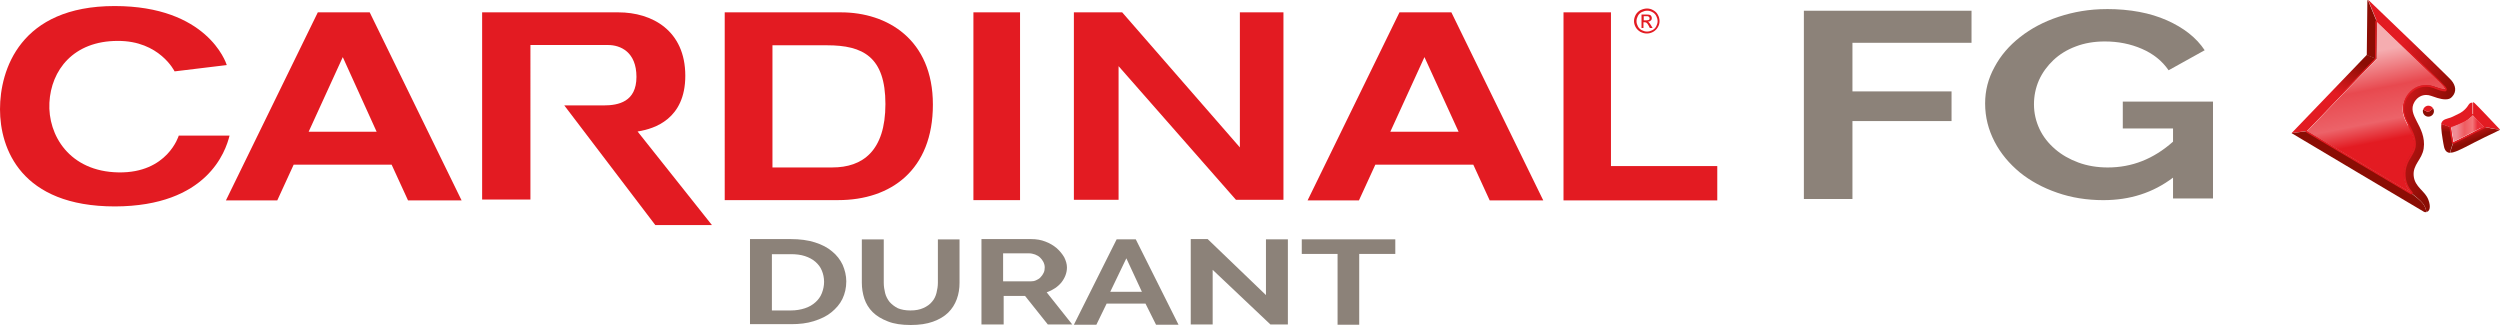
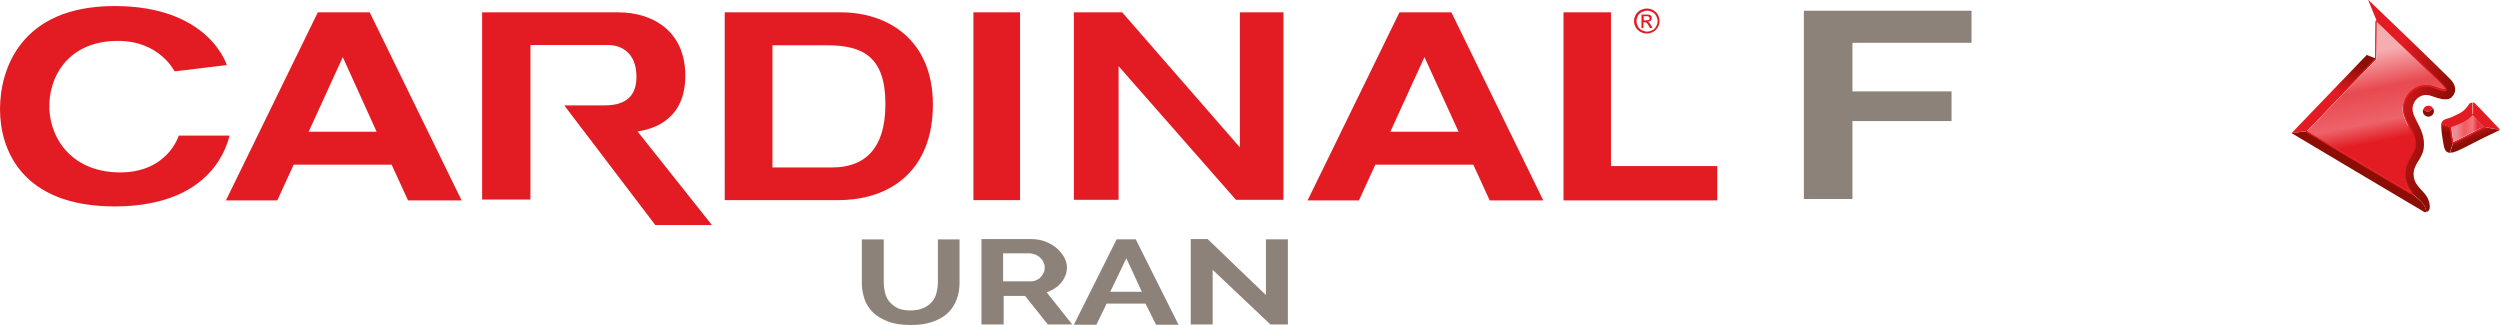
<svg xmlns="http://www.w3.org/2000/svg" id="a" viewBox="0 0 300 39">
  <defs>
    <clipPath id="b">
      <polygon points="236.583 1.285 236.583 5.139 222.294 5.139 222.294 10.969 234.185 10.969 234.185 14.526 222.294 14.526 222.294 23.881 216.465 23.881 216.465 1.285 236.583 1.285" fill="none" />
    </clipPath>
    <clipPath id="c">
      <path d="M252.803,1.087c2.798,0,5.229,.461,7.228,1.351,1.998,.889,3.531,2.075,4.53,3.59l-4.33,2.405c-.766-1.12-1.832-1.976-3.198-2.569-1.366-.593-2.831-.889-4.463-.889-1.266,0-2.431,.198-3.464,.593-1.066,.395-1.965,.955-2.698,1.647-.733,.692-1.332,1.515-1.732,2.405-.4,.922-.6,1.878-.6,2.899,0,1.054,.233,2.042,.666,2.965,.433,.922,1.066,1.713,1.865,2.405s1.732,1.219,2.798,1.614c1.066,.395,2.265,.593,3.531,.593,2.898,0,5.496-1.021,7.827-3.096v-1.581h-6.029v-3.228h10.825v11.628h-4.796v-2.503c-2.398,1.812-5.163,2.701-8.36,2.701-1.965,0-3.83-.296-5.529-.889-1.732-.593-3.231-1.416-4.497-2.438-1.266-1.054-2.298-2.273-3.031-3.689-.733-1.416-1.132-2.932-1.132-4.579,0-1.548,.366-2.997,1.132-4.381,.733-1.383,1.765-2.569,3.064-3.59,1.299-1.021,2.831-1.845,4.63-2.437,1.799-.593,3.697-.922,5.762-.922Z" fill="none" />
    </clipPath>
    <clipPath id="d">
-       <path d="M13.756,.725c11.077,0,13.347,6.737,13.452,7.069l.004,.013-6.262,.758s-1.799-3.689-6.828-3.656c-5.329,0-7.994,3.524-8.194,7.411-.2,3.887,2.398,8.268,8.294,8.367,5.895,.099,7.228-4.414,7.228-4.414h6.095c-.466,1.878-2.665,8.465-13.756,8.498C2.498,24.77,0,17.82,0,13.11S2.398,.725,13.756,.725Z" fill="none" />
+       <path d="M13.756,.725c11.077,0,13.347,6.737,13.452,7.069l.004,.013-6.262,.758s-1.799-3.689-6.828-3.656c-5.329,0-7.994,3.524-8.194,7.411-.2,3.887,2.398,8.268,8.294,8.367,5.895,.099,7.228-4.414,7.228-4.414h6.095c-.466,1.878-2.665,8.465-13.756,8.498C2.498,24.77,0,17.82,0,13.11S2.398,.725,13.756,.725" fill="none" />
    </clipPath>
    <clipPath id="e">
      <path d="M44.365,1.482l11.025,22.563h-6.428l-1.965-4.282h-11.758l-1.965,4.282h-6.162L38.137,1.482h6.228Zm-3.231,5.369l-4.097,8.959h8.16l-4.064-8.959Z" fill="none" />
    </clipPath>
    <clipPath id="f">
      <path d="M174.165,1.482l11.025,22.563h-6.428l-1.965-4.282h-11.758l-1.965,4.282h-6.162L167.936,1.482h6.228Zm-3.231,5.369l-4.097,8.959h8.194l-4.097-8.959Z" fill="none" />
    </clipPath>
    <clipPath id="g">
      <path d="M74.209,1.482c4.03,0,8.027,2.174,8.027,7.609,0,5.23-3.763,6.342-5.53,6.654l-.198,.033,8.926,11.232h-6.795l-10.925-14.361h4.73c1.765,0,3.93-.428,3.93-3.426s-1.932-3.821-3.397-3.821h-9.326V23.947h-5.795V1.482h16.354Z" fill="none" />
    </clipPath>
    <clipPath id="h">
      <path d="M100.922,1.482c5.529,0,11.025,3.228,11.025,11.068s-5.029,11.463-11.358,11.463h-13.623V1.482h13.956Zm-1.665,3.953h-6.562v14.658h7.194c3.597,0,6.362-1.943,6.362-7.609s-2.698-7.049-6.995-7.049Z" fill="none" />
    </clipPath>
    <clipPath id="i">
      <rect x="116.809" y="1.482" width="5.596" height="22.53" fill="none" />
    </clipPath>
    <clipPath id="j">
      <polygon points="134.662 1.482 148.784 17.688 148.784 1.482 154.014 1.482 154.014 23.98 148.318 23.98 134.229 7.938 134.229 23.98 128.866 23.98 128.866 1.482 134.662 1.482" fill="none" />
    </clipPath>
    <clipPath id="k">
      <polygon points="193.316 1.482 193.316 19.928 206.073 19.928 206.073 24.046 187.621 24.046 187.621 1.482 193.316 1.482" fill="none" />
    </clipPath>
    <clipPath id="l">
      <path d="M197.646,1.021c.266,0,.5,.066,.733,.198,.233,.132,.433,.296,.566,.56,.133,.231,.2,.494,.2,.758s-.067,.494-.2,.725-.333,.428-.566,.56-.5,.198-.766,.198-.5-.066-.766-.198c-.233-.132-.433-.329-.566-.56-.133-.231-.2-.494-.2-.725,0-.264,.067-.494,.2-.758,.133-.231,.333-.428,.566-.56,.3-.132,.533-.198,.799-.198Zm0,.264c-.2,0-.433,.066-.633,.165s-.366,.264-.466,.461-.167,.395-.167,.626,.067,.428,.167,.626c.1,.198,.266,.362,.466,.461s.4,.165,.633,.165,.433-.066,.633-.165c.2-.099,.366-.264,.466-.461,.1-.198,.167-.395,.167-.626s-.067-.428-.167-.626c-.1-.198-.266-.362-.466-.461-.233-.132-.433-.165-.633-.165Zm.3,.494c.1,.033,.167,.066,.2,.165,.067,.066,.067,.165,.067,.231,0,.132-.033,.231-.133,.296-.1,.099-.2,.132-.333,.132,.067,.033,.1,.066,.133,.099,.067,.066,.133,.165,.233,.329l.2,.329h-.333l-.133-.264c-.1-.198-.2-.329-.266-.362-.033-.033-.133-.066-.2-.066h-.167v.692h-.233V1.746h.566c.2,0,.333,0,.4,.033Zm-.324,.165h-.375s0,.494,0,.494h.333c.167,0,.266-.033,.3-.066,.067-.033,.067-.099,.067-.165,0-.033,0-.099-.033-.132s-.067-.066-.1-.099c-.027-.026-.096-.032-.191-.033Z" fill="none" />
    </clipPath>
    <clipPath id="m">
      <path d="M285.211,2.602c.289,.277,.583,.56,.879,.845l.447,.429c.149,.144,.299,.288,.448,.432l.672,.647,.444,.428c1.916,1.848,3.686,3.564,4.569,4.443l.188,.188c.2,.201,.331,.337,.38,.395,.1,.132,.167,.231,.167,.296v.099l-.154-.01c-.327-.037-.76-.174-1.045-.287-.033-.033-.1-.066-.133-.066-.3-.099-.6-.165-.933-.165-.999,0-1.865,.494-2.398,1.383-.866,1.383-.233,2.569,.233,3.459l.067,.099c.366,.692,.799,1.515,.666,2.438-.067,.362-.233,.659-.466,1.054-.366,.626-.833,1.383-.733,2.503,.067,.856,.433,1.482,.833,1.943-2.898-1.68-8.194-4.875-12.49-7.411l8.027-8.334,.3-.329v-.681c0-.033,0-.068,0-.106v-.4c.003-.812,.01-2.124,.033-3.293Z" fill="none" />
    </clipPath>
    <linearGradient id="n" x1="6.851" y1="36.976" x2="9.34" y2="24.316" gradientTransform="translate(276.851 42.602) scale(1 -1)" gradientUnits="userSpaceOnUse">
      <stop offset=".061" stop-color="#f5adb0" />
      <stop offset=".405" stop-color="#e8494f" />
      <stop offset=".707" stop-color="#ec6369" />
      <stop offset=".891" stop-color="#e31b22" />
    </linearGradient>
    <clipPath id="o">
      <path d="M291.973,13.011c.067,.099,.1,.198,.1,.329,0,.362-.3,.659-.666,.659s-.666-.296-.666-.659c0-.066,0-.132,.033-.198,.266,.165,.566,.296,.633,.296,.033,0,.366-.264,.566-.428Z" fill="none" />
    </clipPath>
    <clipPath id="p">
      <path d="M291.407,12.682c.233,0,.466,.132,.566,.329-.2,.165-.533,.428-.566,.428-.067,0-.366-.132-.633-.296,.1-.264,.333-.461,.633-.461Z" fill="none" />
    </clipPath>
    <clipPath id="q">
      <polygon points="284.012 6.588 285.145 7.049 284.845 7.378 276.818 15.712 274.986 15.976 284.012 6.588" fill="none" />
    </clipPath>
    <linearGradient id="r" x1="4.883" y1="34.949" x2="7.696" y2="40.069" gradientTransform="translate(274.986 46.588) scale(1 -1)" gradientUnits="userSpaceOnUse">
      <stop offset=".087" stop-color="#e31b22" />
      <stop offset=".903" stop-color="#8b0d04" />
    </linearGradient>
    <clipPath id="s">
      <path d="M284.212,0s2.446,2.342,4.916,4.722l.494,.476c1.642,1.583,3.222,3.116,4.024,3.914l.217,.217c.16,.161,.267,.272,.309,.322,.5,.593,.666,1.351,.067,1.976-.2,.231-.466,.296-.799,.296-.6,0-1.332-.296-1.732-.428-.2-.066-.366-.099-.566-.099-.5,0-1.033,.231-1.399,.823-.5,.823-.133,1.548,.266,2.339,.433,.823,1.033,1.91,.833,3.261-.2,1.351-1.332,1.91-1.199,3.294,.133,1.351,1.366,1.779,1.765,2.866,.333,.889,.133,1.416-.233,1.449-.167-.922-.566-1.252-1.865-2.306-.366-.461-.766-1.087-.833-1.943-.1-1.12,.366-1.878,.733-2.503,.233-.362,.4-.659,.466-1.054,.133-.922-.3-1.713-.666-2.438v-.132c-.433-.889-1.066-2.075-.233-3.459,.533-.889,1.399-1.383,2.398-1.383,.3,0,.633,.066,.933,.165,.033,.033,.1,.033,.133,.066,.333,.099,.866,.296,1.199,.296v-.033c0-.033-.067-.165-.167-.296-.049-.058-.18-.194-.38-.395l-.188-.188c-1.155-1.149-3.826-3.731-6.357-6.165l-.445-.428c-.221-.213-.441-.424-.657-.632l-1.066-2.602h.033Z" fill="none" />
    </clipPath>
    <linearGradient id="t" x1="1.401" y1="28.373" x2="10.438" y2="25.801" gradientTransform="translate(284.179 40) scale(1 -1)" gradientUnits="userSpaceOnUse">
      <stop offset=".087" stop-color="#e31b22" />
      <stop offset=".897" stop-color="#8b0d04" />
      <stop offset=".969" stop-color="#8b0d04" />
    </linearGradient>
    <clipPath id="u">
      <path d="M276.818,15.745c4.297,2.536,9.593,5.698,12.49,7.411,1.332,1.054,1.699,1.351,1.865,2.306h-.067c-.067,0-.167,0-.266-.066-.251-.14-3.789-2.241-7.459-4.424l-.668-.397c-3.897-2.318-7.727-4.599-7.727-4.599l1.832-.231Z" fill="none" />
    </clipPath>
    <clipPath id="v">
      <path d="M284.146,0l1.066,2.602c0,.146,0,.294,0,.444l-.003,.674c-.009,1.345-.029,2.617-.029,2.901v.461l-1.166-.461v-.058c.004-.286,.018-1.582,.032-2.932l.006-.54c.015-1.436,.029-2.787,.029-2.893,0-.165,.033-.198,.067-.198Z" fill="none" />
    </clipPath>
    <clipPath id="w">
      <path d="M296.703,12.319v1.548c-.233,.231-.566,.494-.899,.692-.466,.264-1.166,.527-1.232,.56l-.132,.056c-.086,.032-.168,.054-.234,.076h-.2c-.067,0-.633-.231-1.066-.395,0-.033,.033-.066,.033-.099,.167-.461,.666-.494,1.132-.659,0,0,.666-.296,1.099-.527,.433-.231,.833-.659,.999-.955,.1-.165,.233-.296,.4-.296h.1Z" fill="none" />
    </clipPath>
    <clipPath id="x">
      <path d="M296.769,12.253c.067,.033,.133,.066,.2,.132,.3,.264,3.031,3.162,3.031,3.162,0,0,0,.033-.033,.033-.666-.132-1.532-.296-1.899-.362-.533-.527-.999-1.021-1.299-1.416v-1.548Z" fill="none" />
    </clipPath>
    <clipPath id="y">
      <path d="M298.068,15.218l.104,.028c.391,.1,1.192,.244,1.828,.334-.1,.066-.6,.296-1.832,.889-1.466,.692-3.397,1.845-4.03,1.845h-.133l.4-1.252c.466-.198,1.199-.593,1.732-.856,.5-.264,.999-.527,1.466-.758,.167-.099,.333-.165,.466-.231Z" fill="none" />
    </clipPath>
    <linearGradient id="z" x1="2.261" y1="40.437" x2="3.021" y2="38.388" gradientTransform="translate(294.005 55.218) scale(1 -1)" gradientUnits="userSpaceOnUse">
      <stop offset=".087" stop-color="#e31b22" />
      <stop offset=".969" stop-color="#8b0d04" />
    </linearGradient>
    <clipPath id="aa">
      <path d="M292.972,14.856c.433,.165,.999,.362,1.066,.395,.033,0,.067,.033,.133,.033h-.067c.033,.395,.133,1.054,.2,1.383,.033,.132,.033,.264,.067,.362v.066l-.4,1.252c-.533-.066-.666-.494-.766-1.12-.1-.626-.333-1.845-.233-2.372Z" fill="none" />
    </clipPath>
    <linearGradient id="ab" x1="1.013" y1="40.495" x2=".803" y2="38.936" gradientTransform="translate(292.948 54.856) scale(1 -1)" gradientUnits="userSpaceOnUse">
      <stop offset=".087" stop-color="#e31b22" />
      <stop offset=".969" stop-color="#8b0d04" />
    </linearGradient>
    <clipPath id="ac">
      <path d="M285.235,2.438c.035,.003,.083,.019,.11,.098l.46,.442c.231,.222,.462,.444,.694,.667l.462,.444c3.154,3.031,6.16,5.916,6.445,6.253,.133,.132,.2,.296,.2,.395,0,.033,0,.066-.033,.132-.033,.066-.1,.099-.167,.099-.366,0-.899-.198-1.232-.329l-.067-.033-.067-.033c-.3-.099-.6-.165-.899-.165-.933,0-1.765,.494-2.265,1.318-.766,1.285-.2,2.405,.266,3.294l.067,.099c.366,.725,.799,1.548,.666,2.536-.067,.395-.266,.725-.5,1.12-.366,.593-.799,1.318-.699,2.405,.067,.889,.5,1.482,.799,1.845,.067,.066,.067,.165,0,.231-.033,.033-.1,.066-.133,.066s-.067,0-.1-.033c-3.564-2.108-10.459-6.193-12.49-7.411-.033-.033-.033-.099-.067-.132s0-.099,.033-.132l8.027-8.334,.266-.264v-.841c.002-.762,.007-2.258,.033-3.573,0-.066,.033-.132,.1-.165h.09Zm-.023,.165c-.033,1.68-.033,3.656-.067,3.986v.461l-.3,.329-8.027,8.334c4.297,2.536,9.593,5.698,12.49,7.411-.366-.461-.766-1.087-.833-1.943-.1-1.12,.366-1.878,.733-2.503,.233-.362,.4-.659,.466-1.054,.133-.922-.3-1.713-.666-2.438l-.033-.132c-.433-.889-1.066-2.075-.233-3.459,.533-.889,1.399-1.383,2.398-1.383,.3,0,.633,.066,.933,.165,.033,.033,.1,.033,.133,.066,.333,.099,.866,.296,1.199,.296v-.033c0-.033-.067-.165-.167-.296-.042-.049-.144-.156-.298-.312l-.171-.172c-.876-.876-2.815-2.755-4.889-4.754l-.446-.43c-.746-.719-1.501-1.445-2.223-2.138Z" fill="none" />
    </clipPath>
    <clipPath id="ad">
      <path d="M296.736,13.67c.033,0,.1,.033,.167,.066,.366,.362,.833,.856,1.332,1.383l.023,.034c.01,.024,.01,.054,.01,.098,0,.066-.033,.099-.1,.132l-.466,.231c-.5,.231-1.033,.494-1.499,.758-.533,.264-1.266,.659-1.732,.856h-.067c-.033,0-.067-.033-.1-.033-.067-.033-.1-.066-.1-.132v-.033l-.033-.231-.033-.132c-.067-.296-.167-.988-.2-1.416,0-.066,.067-.132,.133-.165h.067c.1-.033,.233-.066,.366-.132l.02-.005c.125-.04,.782-.312,1.213-.555,.3-.132,.6-.395,.866-.659,.033-.033,.1-.066,.133-.066Zm0,.165c-.266,.264-.566,.527-.933,.758-.466,.264-1.166,.527-1.232,.56l-.132,.056c-.086,.032-.168,.054-.234,.076h-.067c.033,.395,.133,1.054,.2,1.383,.033,.132,.033,.264,.067,.362v.033c.466-.198,1.199-.593,1.732-.856,.5-.264,.999-.527,1.466-.758,.167-.099,.333-.165,.466-.231l-.214-.224c-.425-.442-.833-.849-1.119-1.16Z" fill="none" />
    </clipPath>
    <clipPath id="ae">
      <path d="M296.736,13.834c.366,.362,.833,.856,1.332,1.383l-.083,.055c-.115,.067-.243,.11-.35,.11-.466,.231-.966,.494-1.466,.758-.533,.264-1.266,.659-1.732,.856v-.033c-.033-.099-.033-.231-.067-.362-.067-.329-.167-.988-.2-1.383h.067c.1-.033,.233-.066,.366-.132l.026-.012c.147-.062,.776-.305,1.206-.548,.333-.165,.633-.428,.899-.692Z" fill="none" />
    </clipPath>
    <linearGradient id="af" x1=".304" y1="38.419" x2="3.463" y2="38.419" gradientTransform="translate(294.171 53.834) scale(1 -1)" gradientUnits="userSpaceOnUse">
      <stop offset=".087" stop-color="#ef8c95" />
      <stop offset=".405" stop-color="#ef5c60" />
      <stop offset=".707" stop-color="#f37579" />
      <stop offset=".891" stop-color="#ea303b" />
    </linearGradient>
    <clipPath id="ag">
      <path d="M94.893,28.69c1.099,0,2.065,.132,2.898,.395,.833,.264,1.532,.626,2.065,1.087,.566,.461,.966,.988,1.266,1.614,.266,.626,.433,1.285,.433,1.976,0,.791-.167,1.482-.466,2.108s-.766,1.153-1.332,1.614-1.266,.791-2.098,1.054c-.833,.264-1.732,.362-2.731,.362h-4.929v-10.211h4.896Zm0,1.812h-2.265v6.753h2.265c.633,0,1.199-.099,1.699-.264,.5-.165,.899-.395,1.266-.725,.333-.296,.6-.659,.766-1.087,.167-.428,.266-.889,.266-1.351,0-.494-.1-.955-.266-1.351-.167-.428-.433-.758-.766-1.054-.333-.296-.766-.527-1.266-.692-.5-.165-1.066-.231-1.699-.231Z" fill="none" />
    </clipPath>
    <clipPath id="ah">
      <path d="M106.051,28.723v5.204c0,.428,.067,.856,.167,1.252,.1,.395,.3,.758,.533,1.054,.266,.296,.6,.56,.999,.758,.4,.165,.899,.264,1.499,.264,.633,0,1.132-.099,1.565-.296,.433-.198,.766-.428,1.033-.758,.266-.296,.433-.659,.533-1.054s.167-.823,.167-1.219v-5.204h2.598v5.204c0,.692-.1,1.351-.333,1.976-.233,.626-.566,1.153-1.033,1.614s-1.099,.823-1.832,1.087c-.733,.264-1.632,.395-2.665,.395-1.066,0-1.998-.132-2.731-.428-.766-.296-1.366-.659-1.832-1.12-.466-.461-.799-1.021-.999-1.614-.2-.626-.3-1.252-.3-1.91v-5.204h2.631Z" fill="none" />
    </clipPath>
    <clipPath id="ai">
      <path d="M123.737,28.69c.633,0,1.199,.099,1.699,.296,.533,.198,.966,.461,1.366,.791,.366,.329,.666,.692,.899,1.087,.2,.395,.333,.823,.333,1.219,0,.659-.233,1.252-.666,1.812-.433,.527-1.033,.922-1.765,1.186l3.064,3.854h-2.931l-2.731-3.426h-2.565v3.426h-2.665v-10.244h5.962Zm-.2,1.713h-3.164v3.36h3.297c.233,0,.466-.033,.666-.132,.2-.099,.4-.198,.533-.362,.167-.165,.266-.329,.366-.527,.1-.198,.133-.428,.133-.659s-.067-.461-.167-.659c-.1-.198-.233-.362-.4-.527-.167-.165-.366-.264-.6-.362-.233-.066-.433-.132-.666-.132Z" fill="none" />
    </clipPath>
    <clipPath id="aj">
      <path d="M136.294,28.723l5.129,10.244h-2.698l-1.266-2.536h-4.663l-1.232,2.536h-2.698l5.129-10.244h2.298Zm-1.132,2.273l-1.932,4.019h3.797l-1.865-4.019Z" fill="none" />
    </clipPath>
    <clipPath id="ak">
      <polygon points="144.921 28.69 151.915 35.41 151.915 28.723 154.546 28.723 154.546 38.934 152.448 38.934 145.52 32.379 145.52 38.934 142.889 38.934 142.889 28.69 144.921 28.69" fill="none" />
    </clipPath>
    <clipPath id="al">
      <polygon points="167.436 28.723 167.436 30.469 163.106 30.469 163.106 38.967 160.508 38.967 160.508 30.469 156.212 30.469 156.212 28.723 167.436 28.723" fill="none" />
    </clipPath>
  </defs>
  <g clip-path="url(#b)">
    <polygon points="216.465 1.285 236.583 1.285 236.583 23.881 216.465 23.881 216.465 1.285" fill="#8c8279" />
  </g>
  <g clip-path="url(#c)">
-     <polygon points="238.215 1.087 265.56 1.087 265.56 24.013 238.215 24.013 238.215 1.087" fill="#8c8279" />
-   </g>
+     </g>
  <g clip-path="url(#d)">
    <polygon points="0 .725 27.545 .725 27.545 24.77 0 24.77 0 .725" fill="#e31b22" />
  </g>
  <g clip-path="url(#e)">
    <polygon points="27.112 1.482 55.39 1.482 55.39 24.046 27.112 24.046 27.112 1.482" fill="#e31b22" />
  </g>
  <g clip-path="url(#f)">
    <polygon points="156.911 1.482 185.189 1.482 185.189 24.046 156.911 24.046 156.911 1.482" fill="#e31b22" />
  </g>
  <g clip-path="url(#g)">
    <polygon points="57.855 1.482 85.434 1.482 85.434 27.01 57.855 27.01 57.855 1.482" fill="#e31b22" />
  </g>
  <g clip-path="url(#h)">
    <polygon points="86.966 1.482 111.946 1.482 111.946 24.013 86.966 24.013 86.966 1.482" fill="#e31b22" />
  </g>
  <g clip-path="url(#i)">
    <polygon points="116.809 1.482 122.405 1.482 122.405 24.013 116.809 24.013 116.809 1.482" fill="#e31b22" />
  </g>
  <g clip-path="url(#j)">
    <polygon points="128.866 1.482 154.014 1.482 154.014 23.98 128.866 23.98 128.866 1.482" fill="#e31b22" />
  </g>
  <g clip-path="url(#k)">
    <polygon points="187.621 1.482 206.073 1.482 206.073 24.046 187.621 24.046 187.621 1.482" fill="#e31b22" />
  </g>
  <g clip-path="url(#l)">
    <polygon points="196.081 1.021 199.145 1.021 199.145 4.019 196.081 4.019 196.081 1.021" fill="#e31b22" />
  </g>
  <g clip-path="url(#m)">
    <polygon points="276.851 2.602 293.405 2.602 293.405 23.156 276.851 23.156 276.851 2.602" fill="url(#n)" />
  </g>
  <g clip-path="url(#o)">
    <polygon points="290.741 13.011 292.073 13.011 292.073 13.999 290.741 13.999 290.741 13.011" fill="#8b0d04" />
  </g>
  <g clip-path="url(#p)">
    <polygon points="290.774 12.682 291.973 12.682 291.973 13.439 290.774 13.439 290.774 12.682" fill="#e31b22" />
  </g>
  <g clip-path="url(#q)">
    <polygon points="274.986 6.588 285.145 6.588 285.145 15.976 274.986 15.976 274.986 6.588" fill="url(#r)" />
  </g>
  <g clip-path="url(#s)">
    <polygon points="284.179 0 294.621 0 294.621 25.429 284.179 25.429 284.179 0" fill="url(#t)" />
  </g>
  <g clip-path="url(#u)">
    <polygon points="274.986 15.745 291.174 15.745 291.174 25.462 274.986 25.462 274.986 15.745" fill="#8b0d04" />
  </g>
  <g clip-path="url(#v)">
-     <polygon points="284.012 0 285.211 0 285.211 7.082 284.012 7.082 284.012 0" fill="#8b0d04" />
-   </g>
+     </g>
  <g clip-path="url(#w)">
    <polygon points="292.939 12.319 296.703 12.319 296.703 15.251 292.939 15.251 292.939 12.319" fill="#e31b22" />
  </g>
  <g clip-path="url(#x)">
    <polygon points="296.769 12.253 300 12.253 300 15.58 296.769 15.58 296.769 12.253" fill="#e31b22" />
  </g>
  <g clip-path="url(#y)">
    <polygon points="294.005 15.218 300 15.218 300 18.314 294.005 18.314 294.005 15.218" fill="url(#z)" />
  </g>
  <g clip-path="url(#aa)">
    <polygon points="292.948 14.856 294.371 14.856 294.371 18.347 292.948 18.347 292.948 14.856" fill="url(#ab)" />
  </g>
  <g clip-path="url(#ac)">
    <polygon points="276.671 2.438 293.605 2.438 293.605 23.321 276.671 23.321 276.671 2.438" fill="#e31b22" />
  </g>
  <g clip-path="url(#ad)">
    <polygon points="293.938 13.67 298.268 13.67 298.268 17.227 293.938 17.227 293.938 13.67" fill="#e31b22" />
  </g>
  <g clip-path="url(#ae)">
    <polygon points="294.171 13.834 298.068 13.834 298.068 16.997 294.171 16.997 294.171 13.834" fill="url(#af)" />
  </g>
  <g clip-path="url(#ag)">
-     <polygon points="89.997 28.69 101.554 28.69 101.554 38.934 89.997 38.934 89.997 28.69" fill="#8c8279" />
-   </g>
+     </g>
  <g clip-path="url(#ah)">
    <polygon points="103.42 28.723 115.144 28.723 115.144 39 103.42 39 103.42 28.723" fill="#8c8279" />
  </g>
  <g clip-path="url(#ai)">
    <polygon points="117.775 28.69 128.667 28.69 128.667 38.934 117.775 38.934 117.775 28.69" fill="#8c8279" />
  </g>
  <g clip-path="url(#aj)">
    <polygon points="128.866 28.723 141.423 28.723 141.423 38.967 128.866 38.967 128.866 28.723" fill="#8c8279" />
  </g>
  <g clip-path="url(#ak)">
    <polygon points="142.889 28.69 154.546 28.69 154.546 38.934 142.889 38.934 142.889 28.69" fill="#8c8279" />
  </g>
  <g clip-path="url(#al)">
-     <polygon points="156.212 28.723 167.436 28.723 167.436 38.967 156.212 38.967 156.212 28.723" fill="#8c8279" />
-   </g>
+     </g>
</svg>